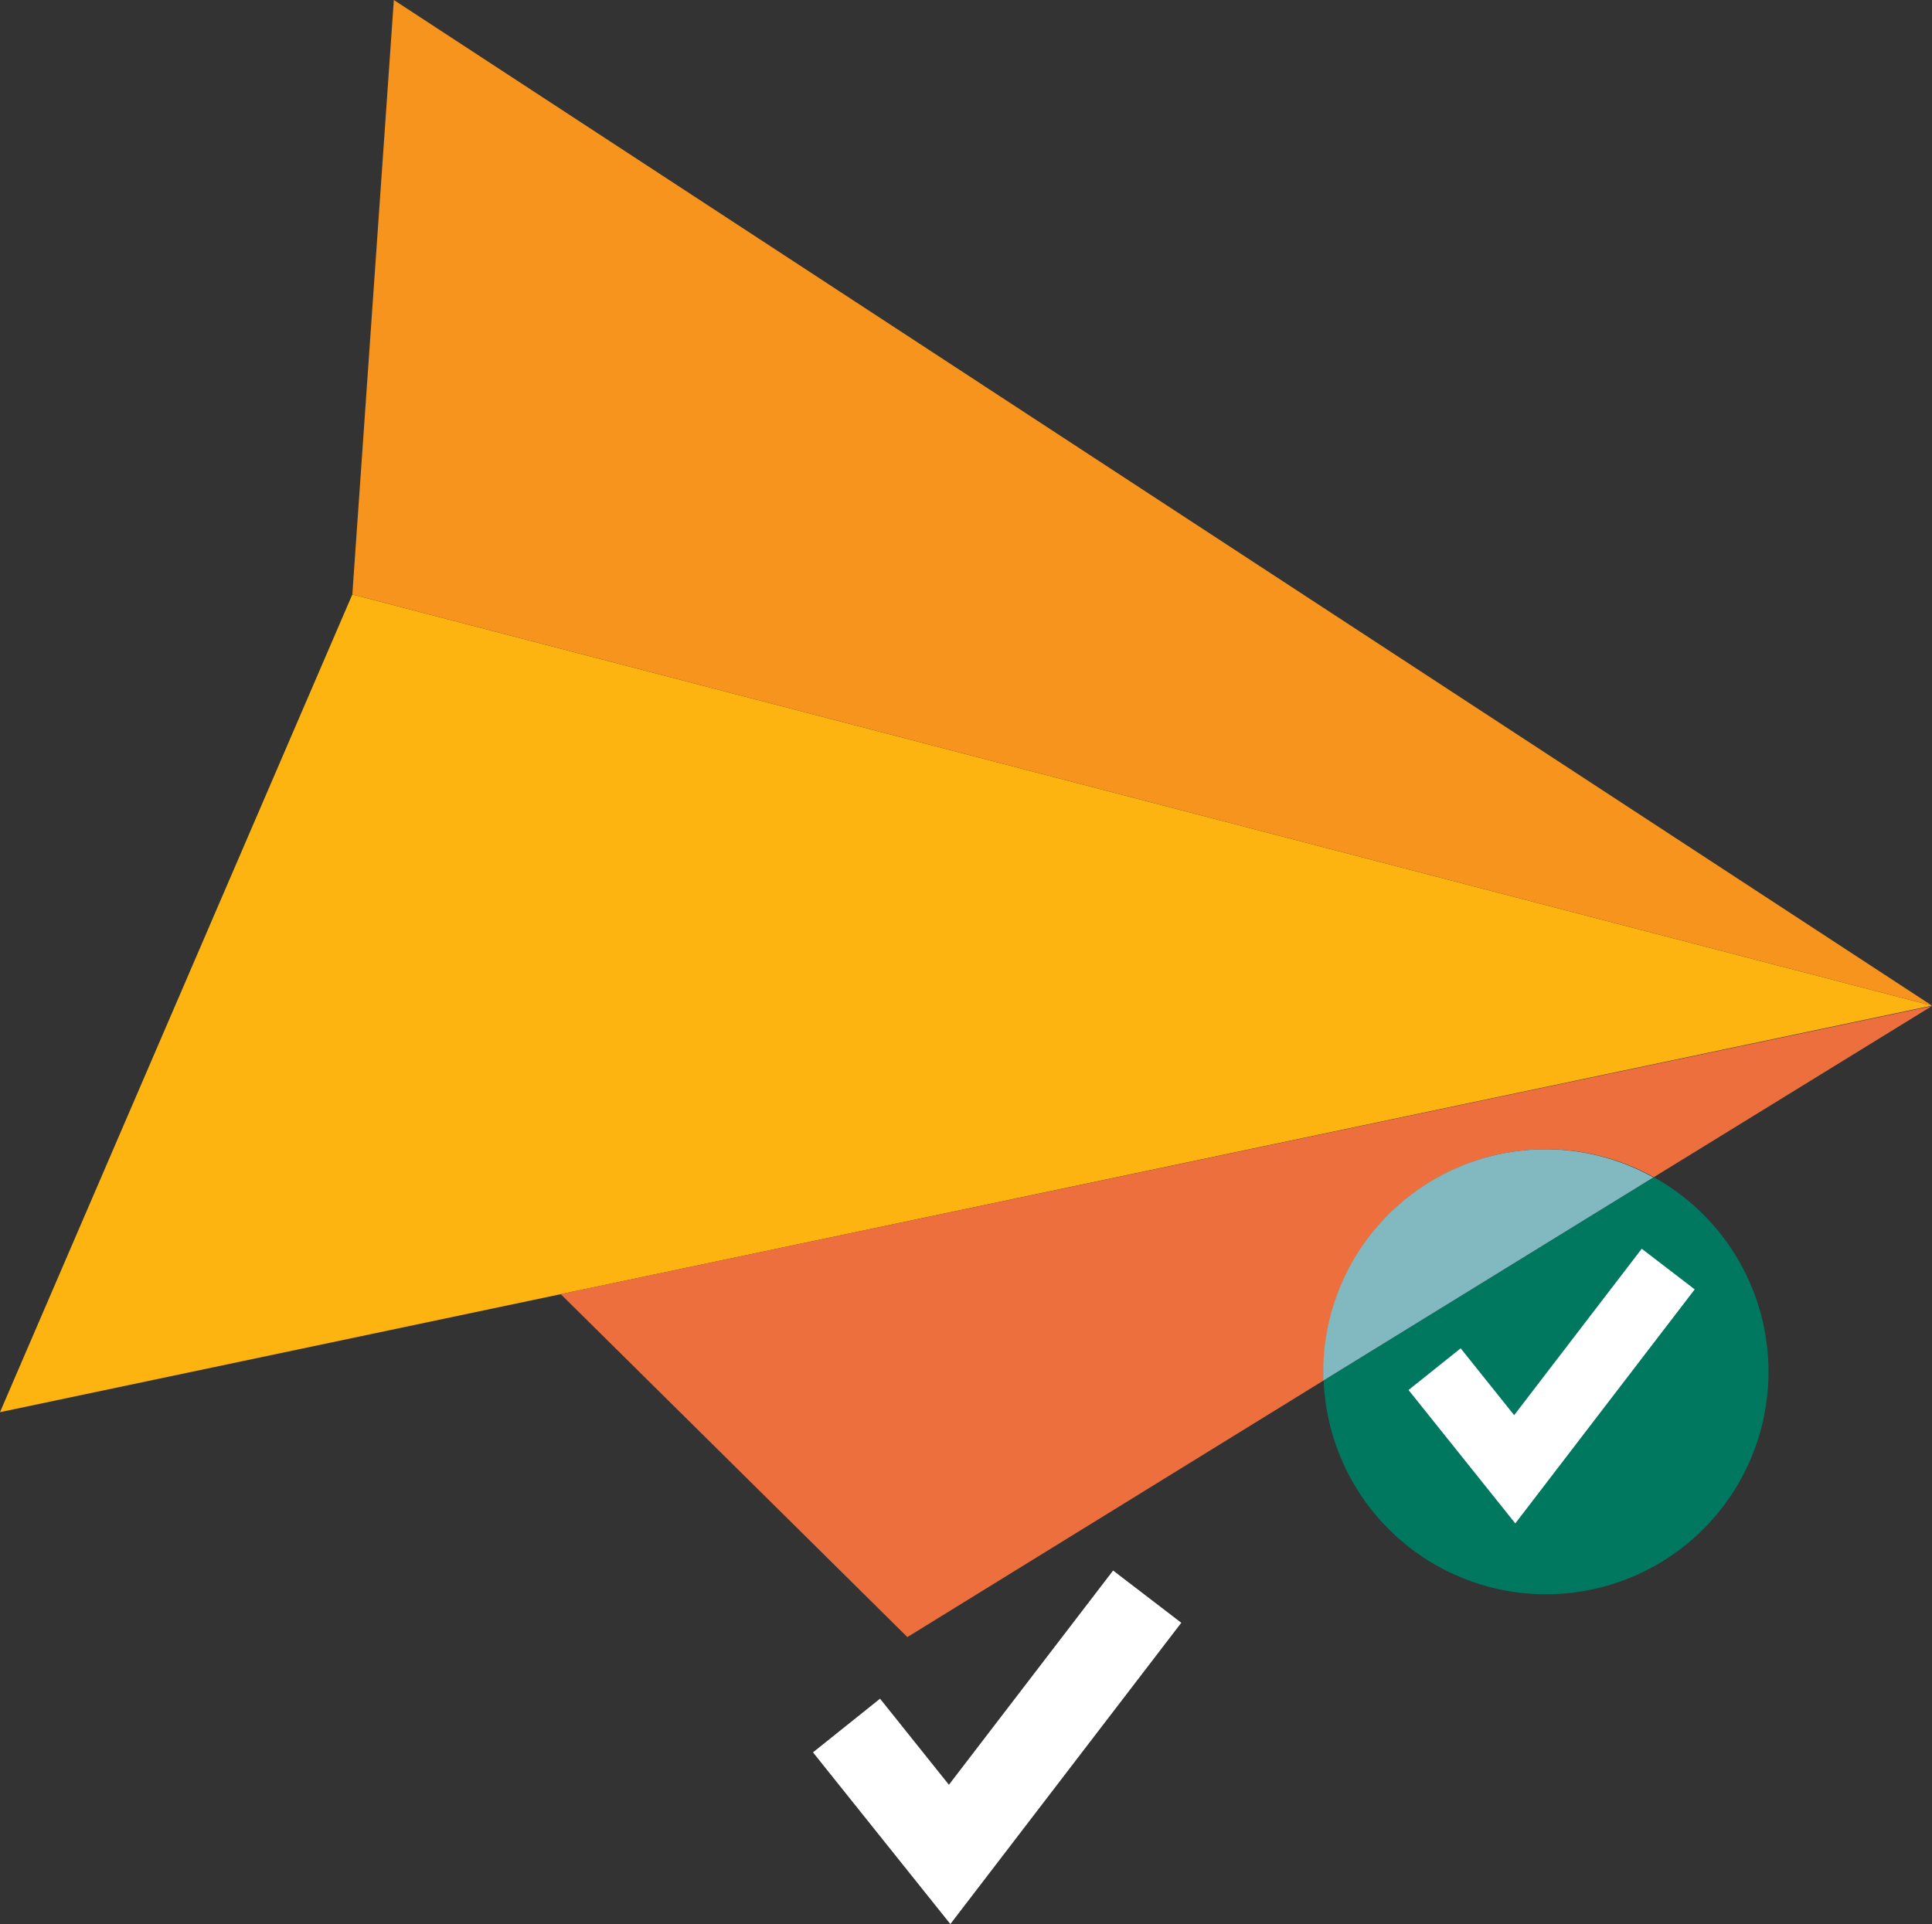
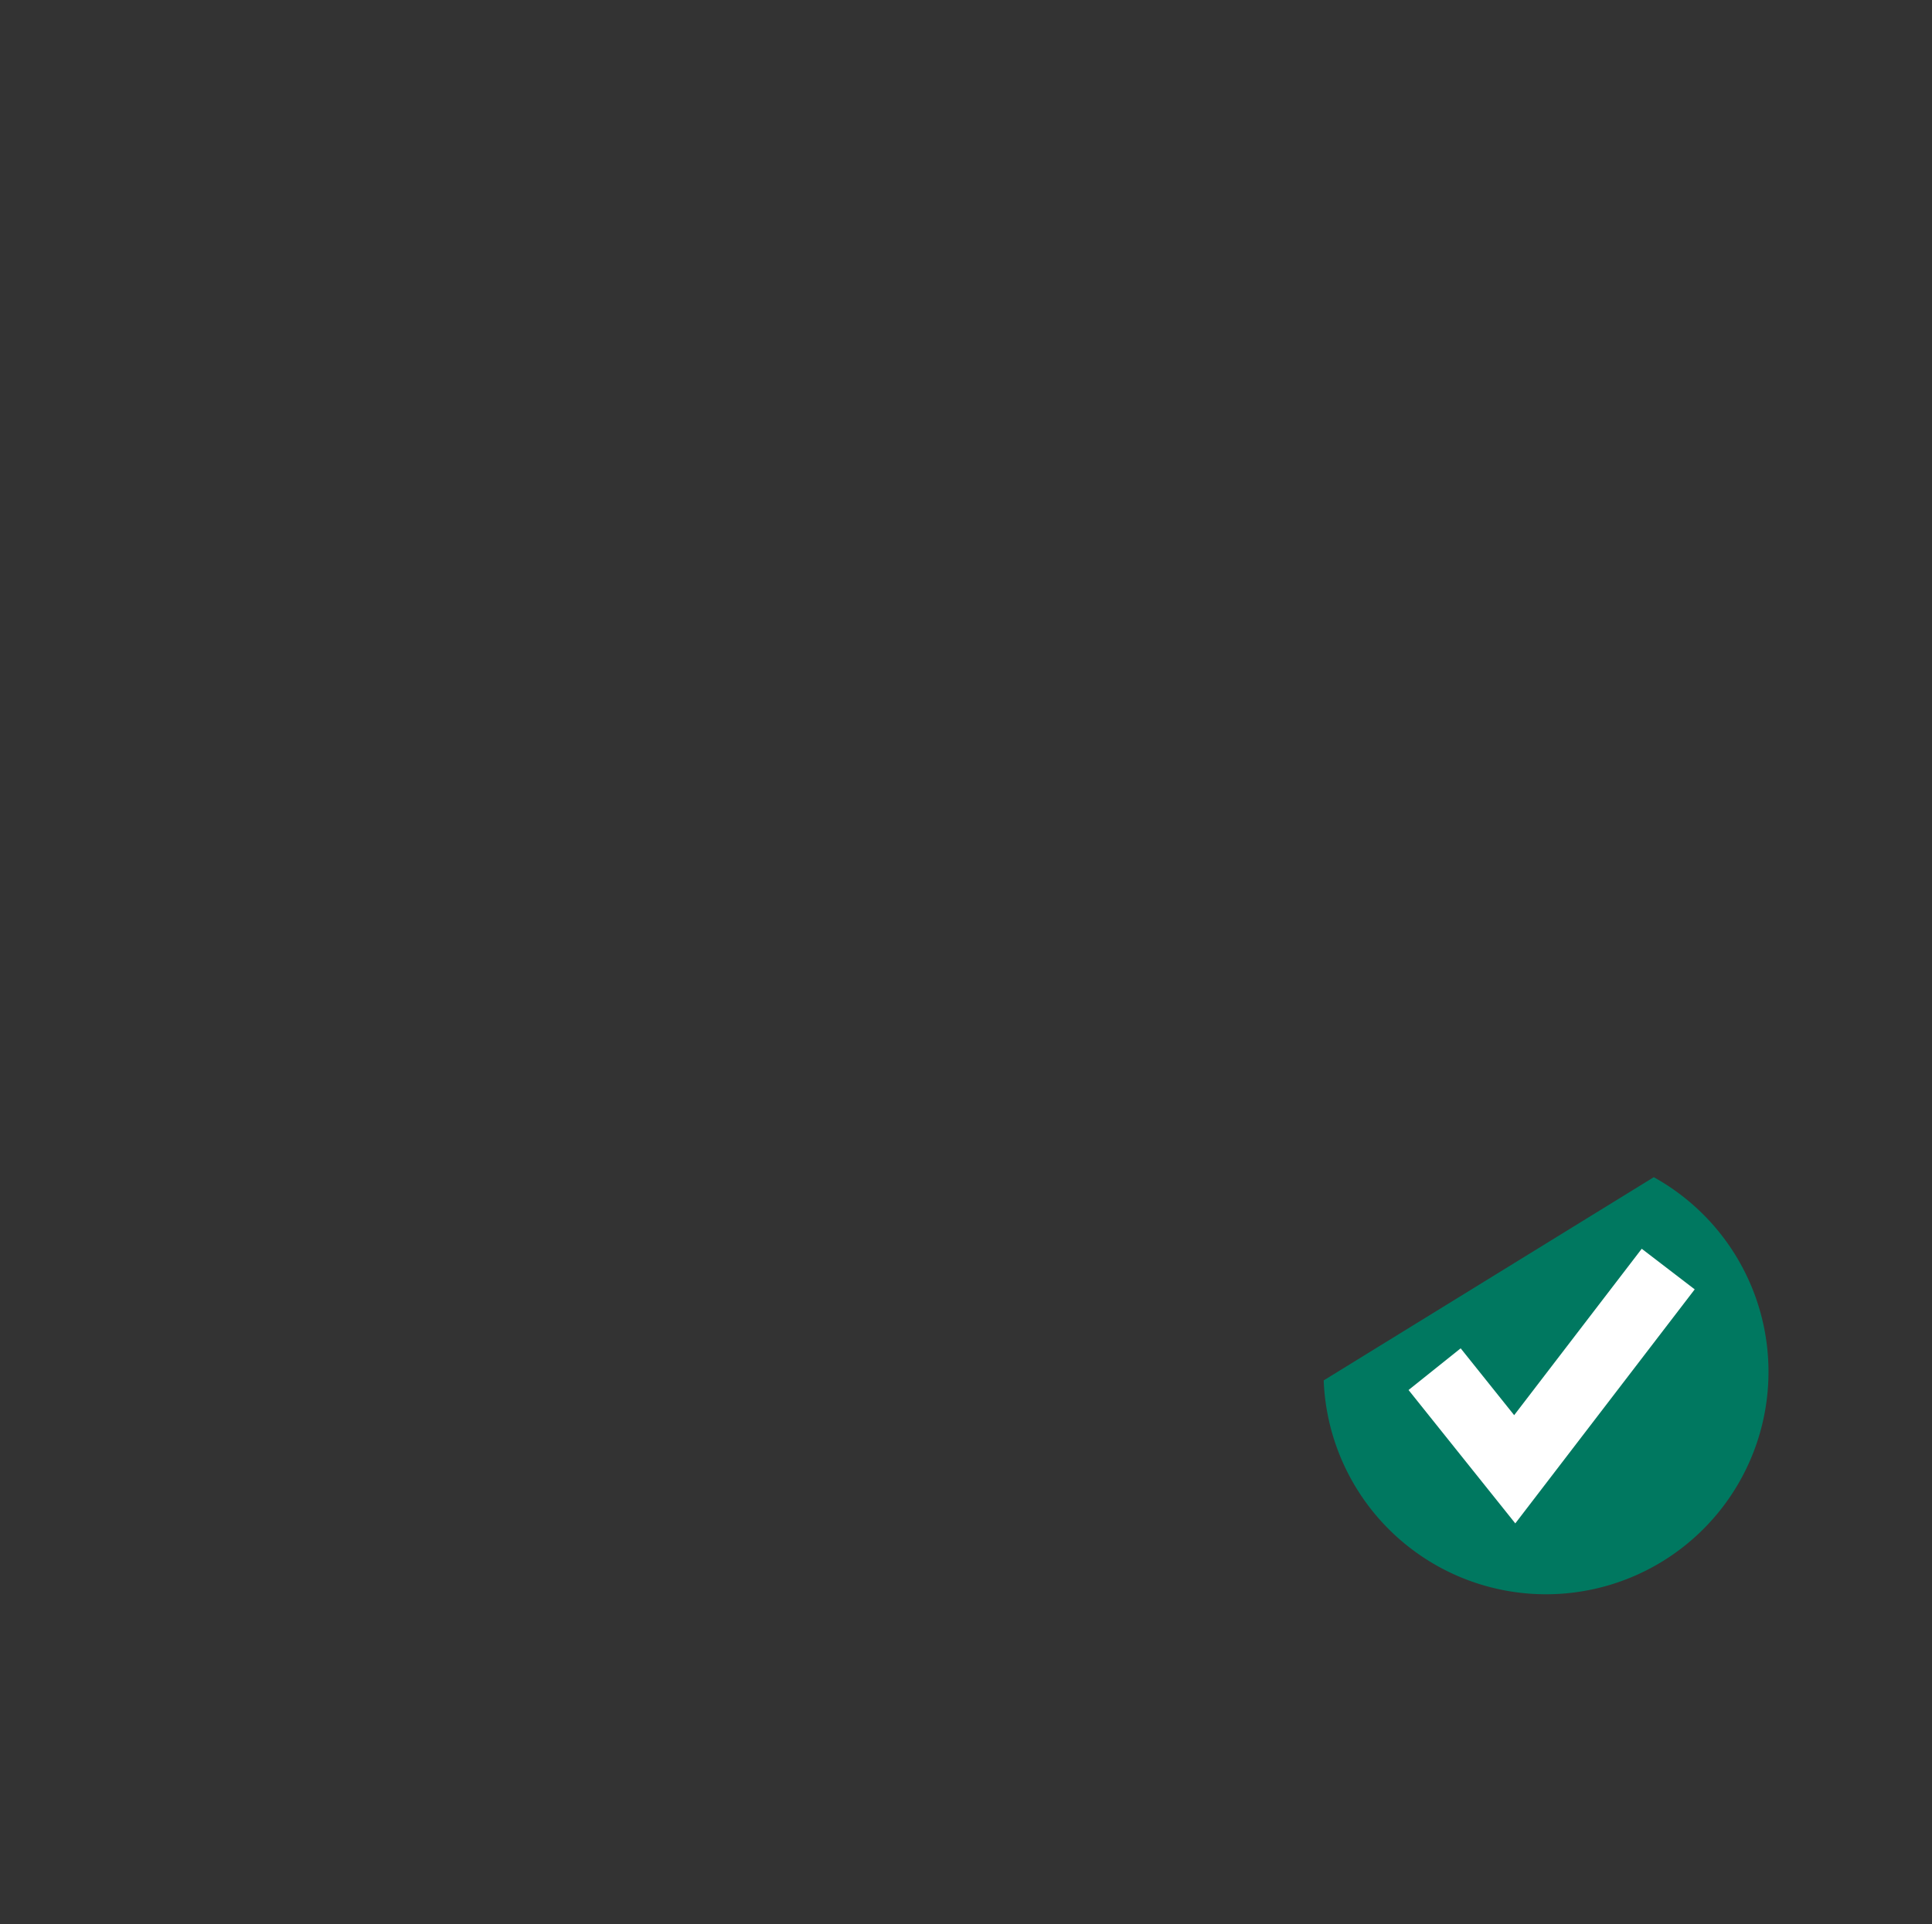
<svg xmlns="http://www.w3.org/2000/svg" viewBox="0 0 180.62 179.91">
  <rect x="0" y="0" width="180.62" height="179.91" fill="#333333" stroke="none" />
  <defs>
    <style>.cls-1{fill:#fdb410;}.cls-2,.cls-7{fill:none;stroke:#fff;stroke-miterlimit:10;}.cls-2{stroke-width:8.03px;}.cls-3{fill:#f7941d;}.cls-4{fill:#ed6f3e;}.cls-5{fill:#007860;}.cls-6{fill:#82b9c1;}.cls-7{stroke-width:6.24px;}</style>
  </defs>
  <title>Asset 33</title>
  <g id="Layer_2" data-name="Layer 2">
    <g id="heaf">
-       <polygon class="cls-1" points="0 132.04 32.94 55.58 180.62 94.03 0 132.04" />
-       <polyline class="cls-2" points="79.14 161.34 88.78 173.39 107.25 149.29" />
-       <polygon class="cls-3" points="32.94 55.58 36.82 0 180.62 94.03 32.94 55.58" />
-       <path class="cls-4" d="M144.52,107.46a20.73,20.73,0,0,1,10.09,2.61l26-16L52.42,121l32.41,32.07,38.92-24c0-.27,0-.54,0-.82A20.81,20.81,0,0,1,144.52,107.46Z" />
      <path class="cls-5" d="M154.61,110.07l-30.86,19a20.8,20.8,0,1,0,30.86-19Z" />
-       <path class="cls-6" d="M144.52,107.46a20.81,20.81,0,0,0-20.81,20.81c0,.28,0,.55,0,.82l30.86-19A20.73,20.73,0,0,0,144.52,107.46Z" />
      <polyline class="cls-7" points="134.12 128.02 141.61 137.38 155.96 118.66" />
    </g>
  </g>
</svg>